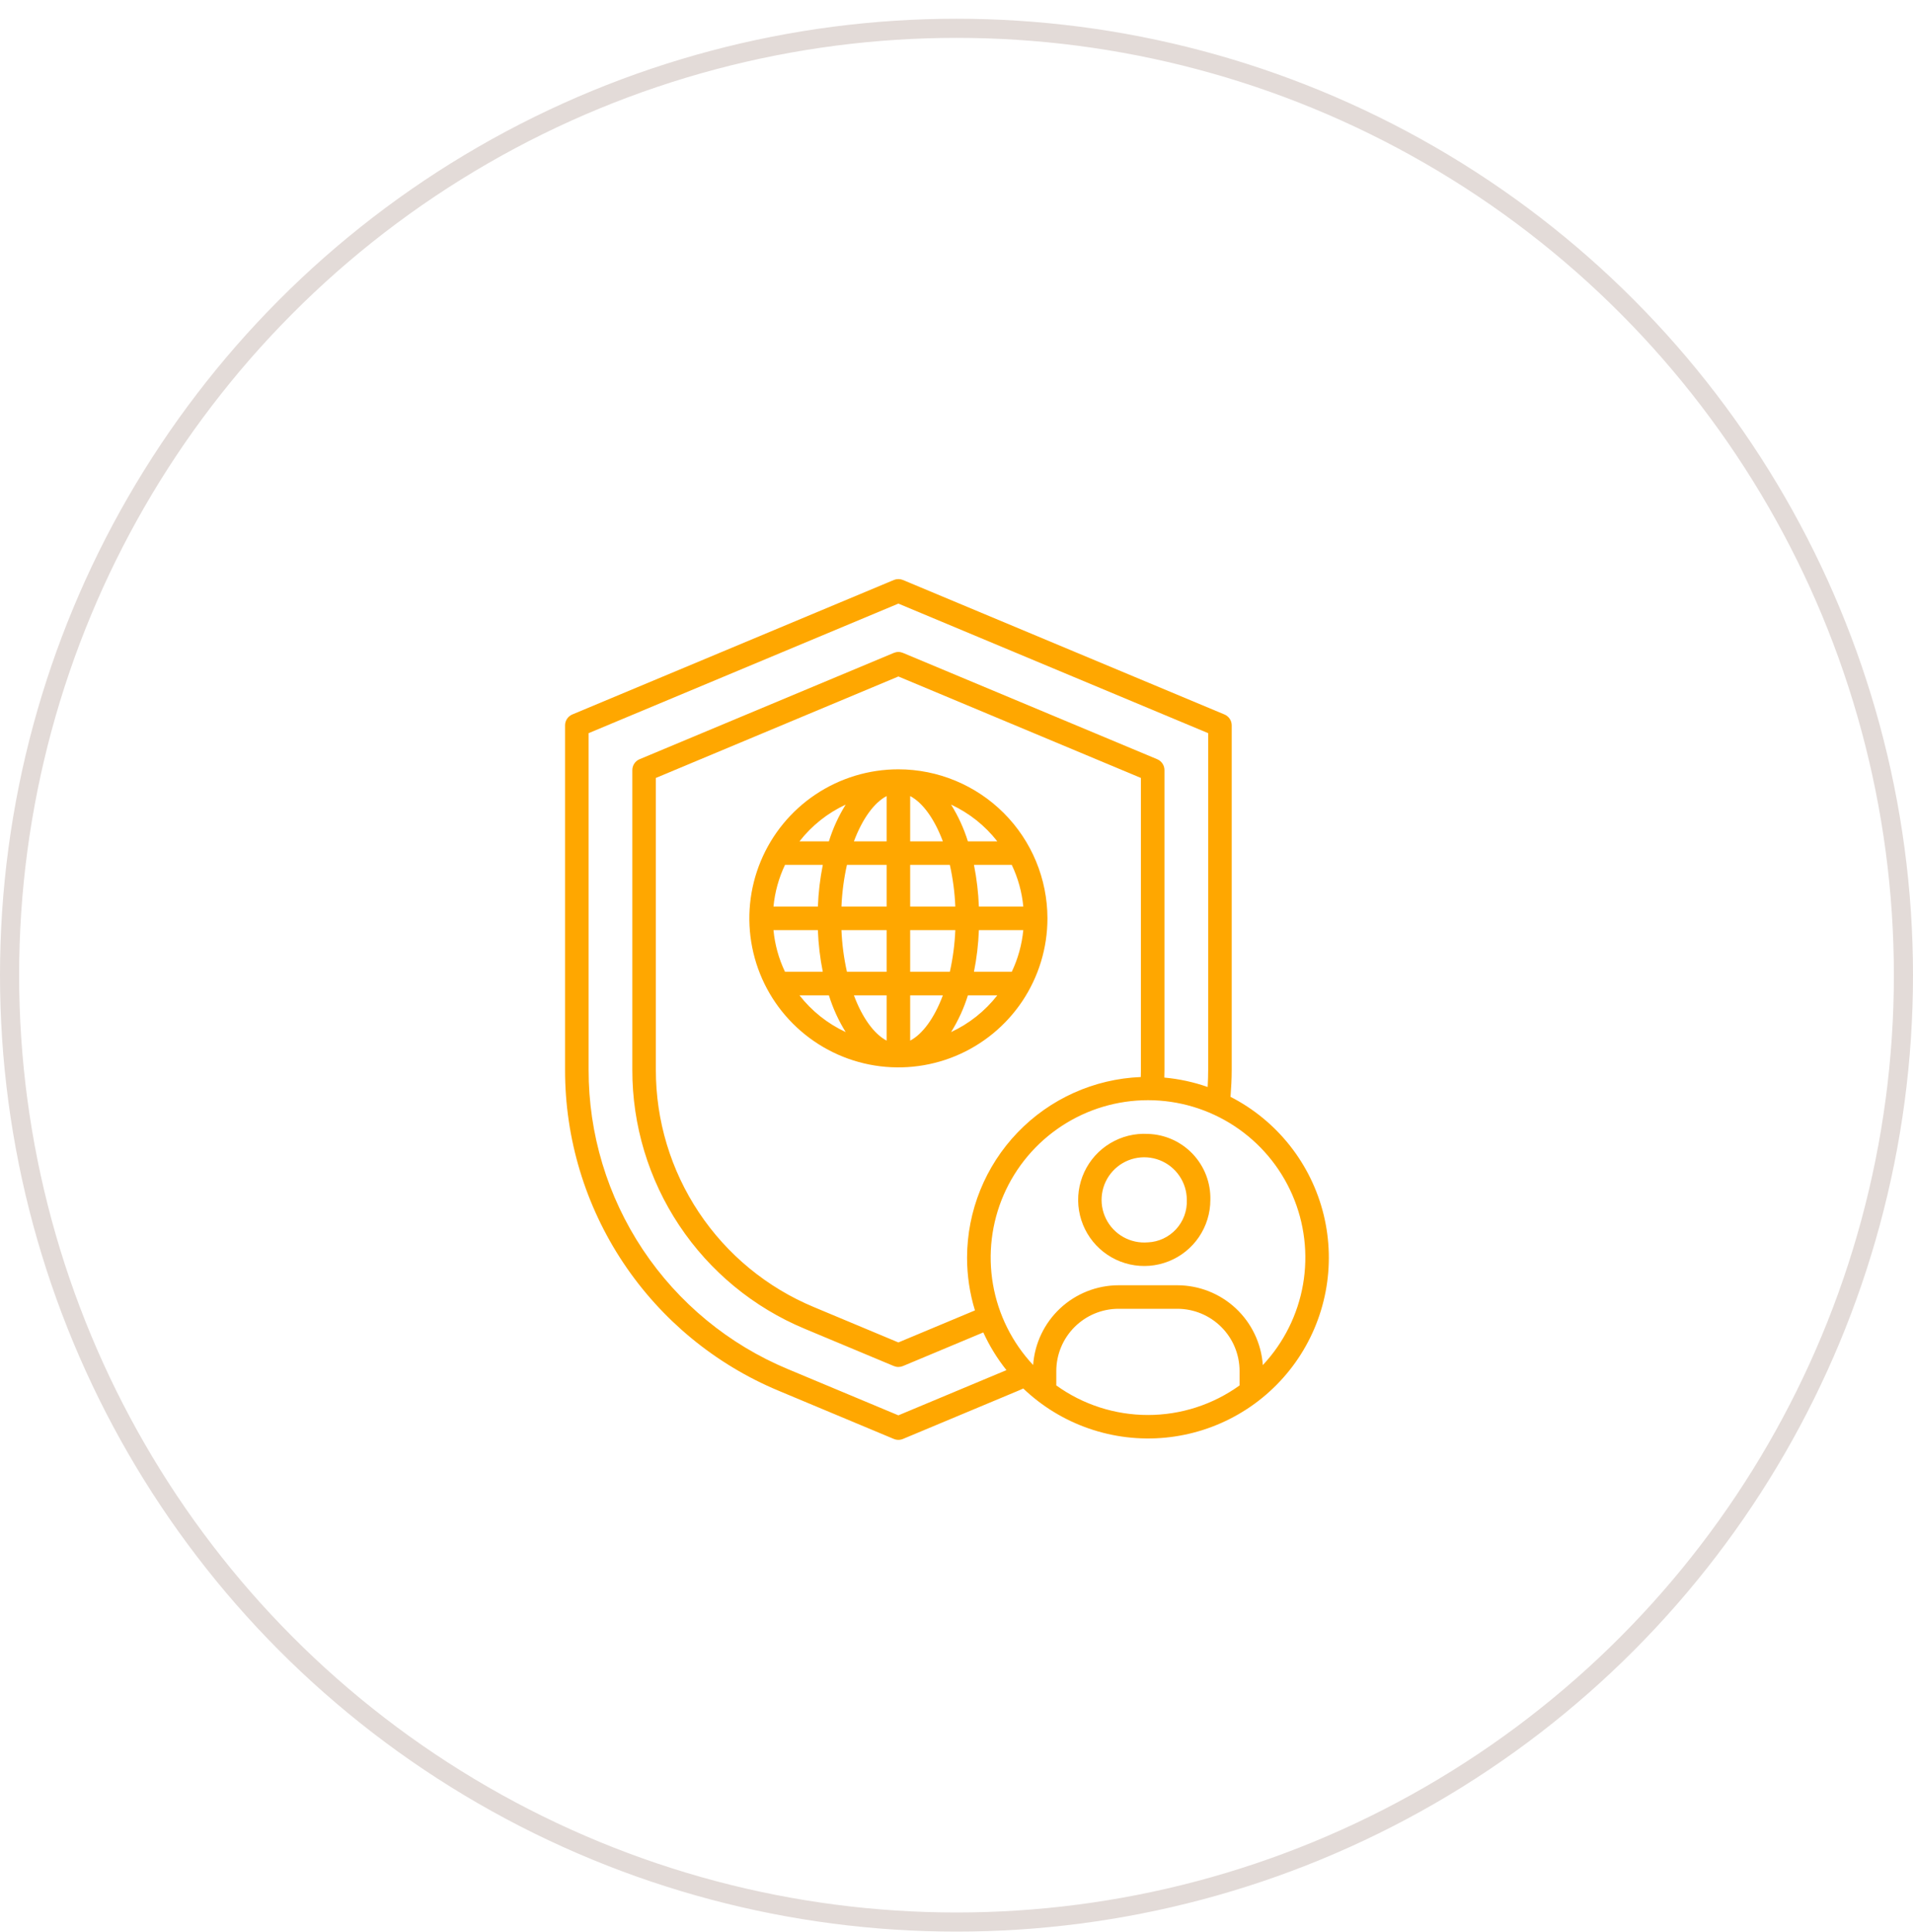
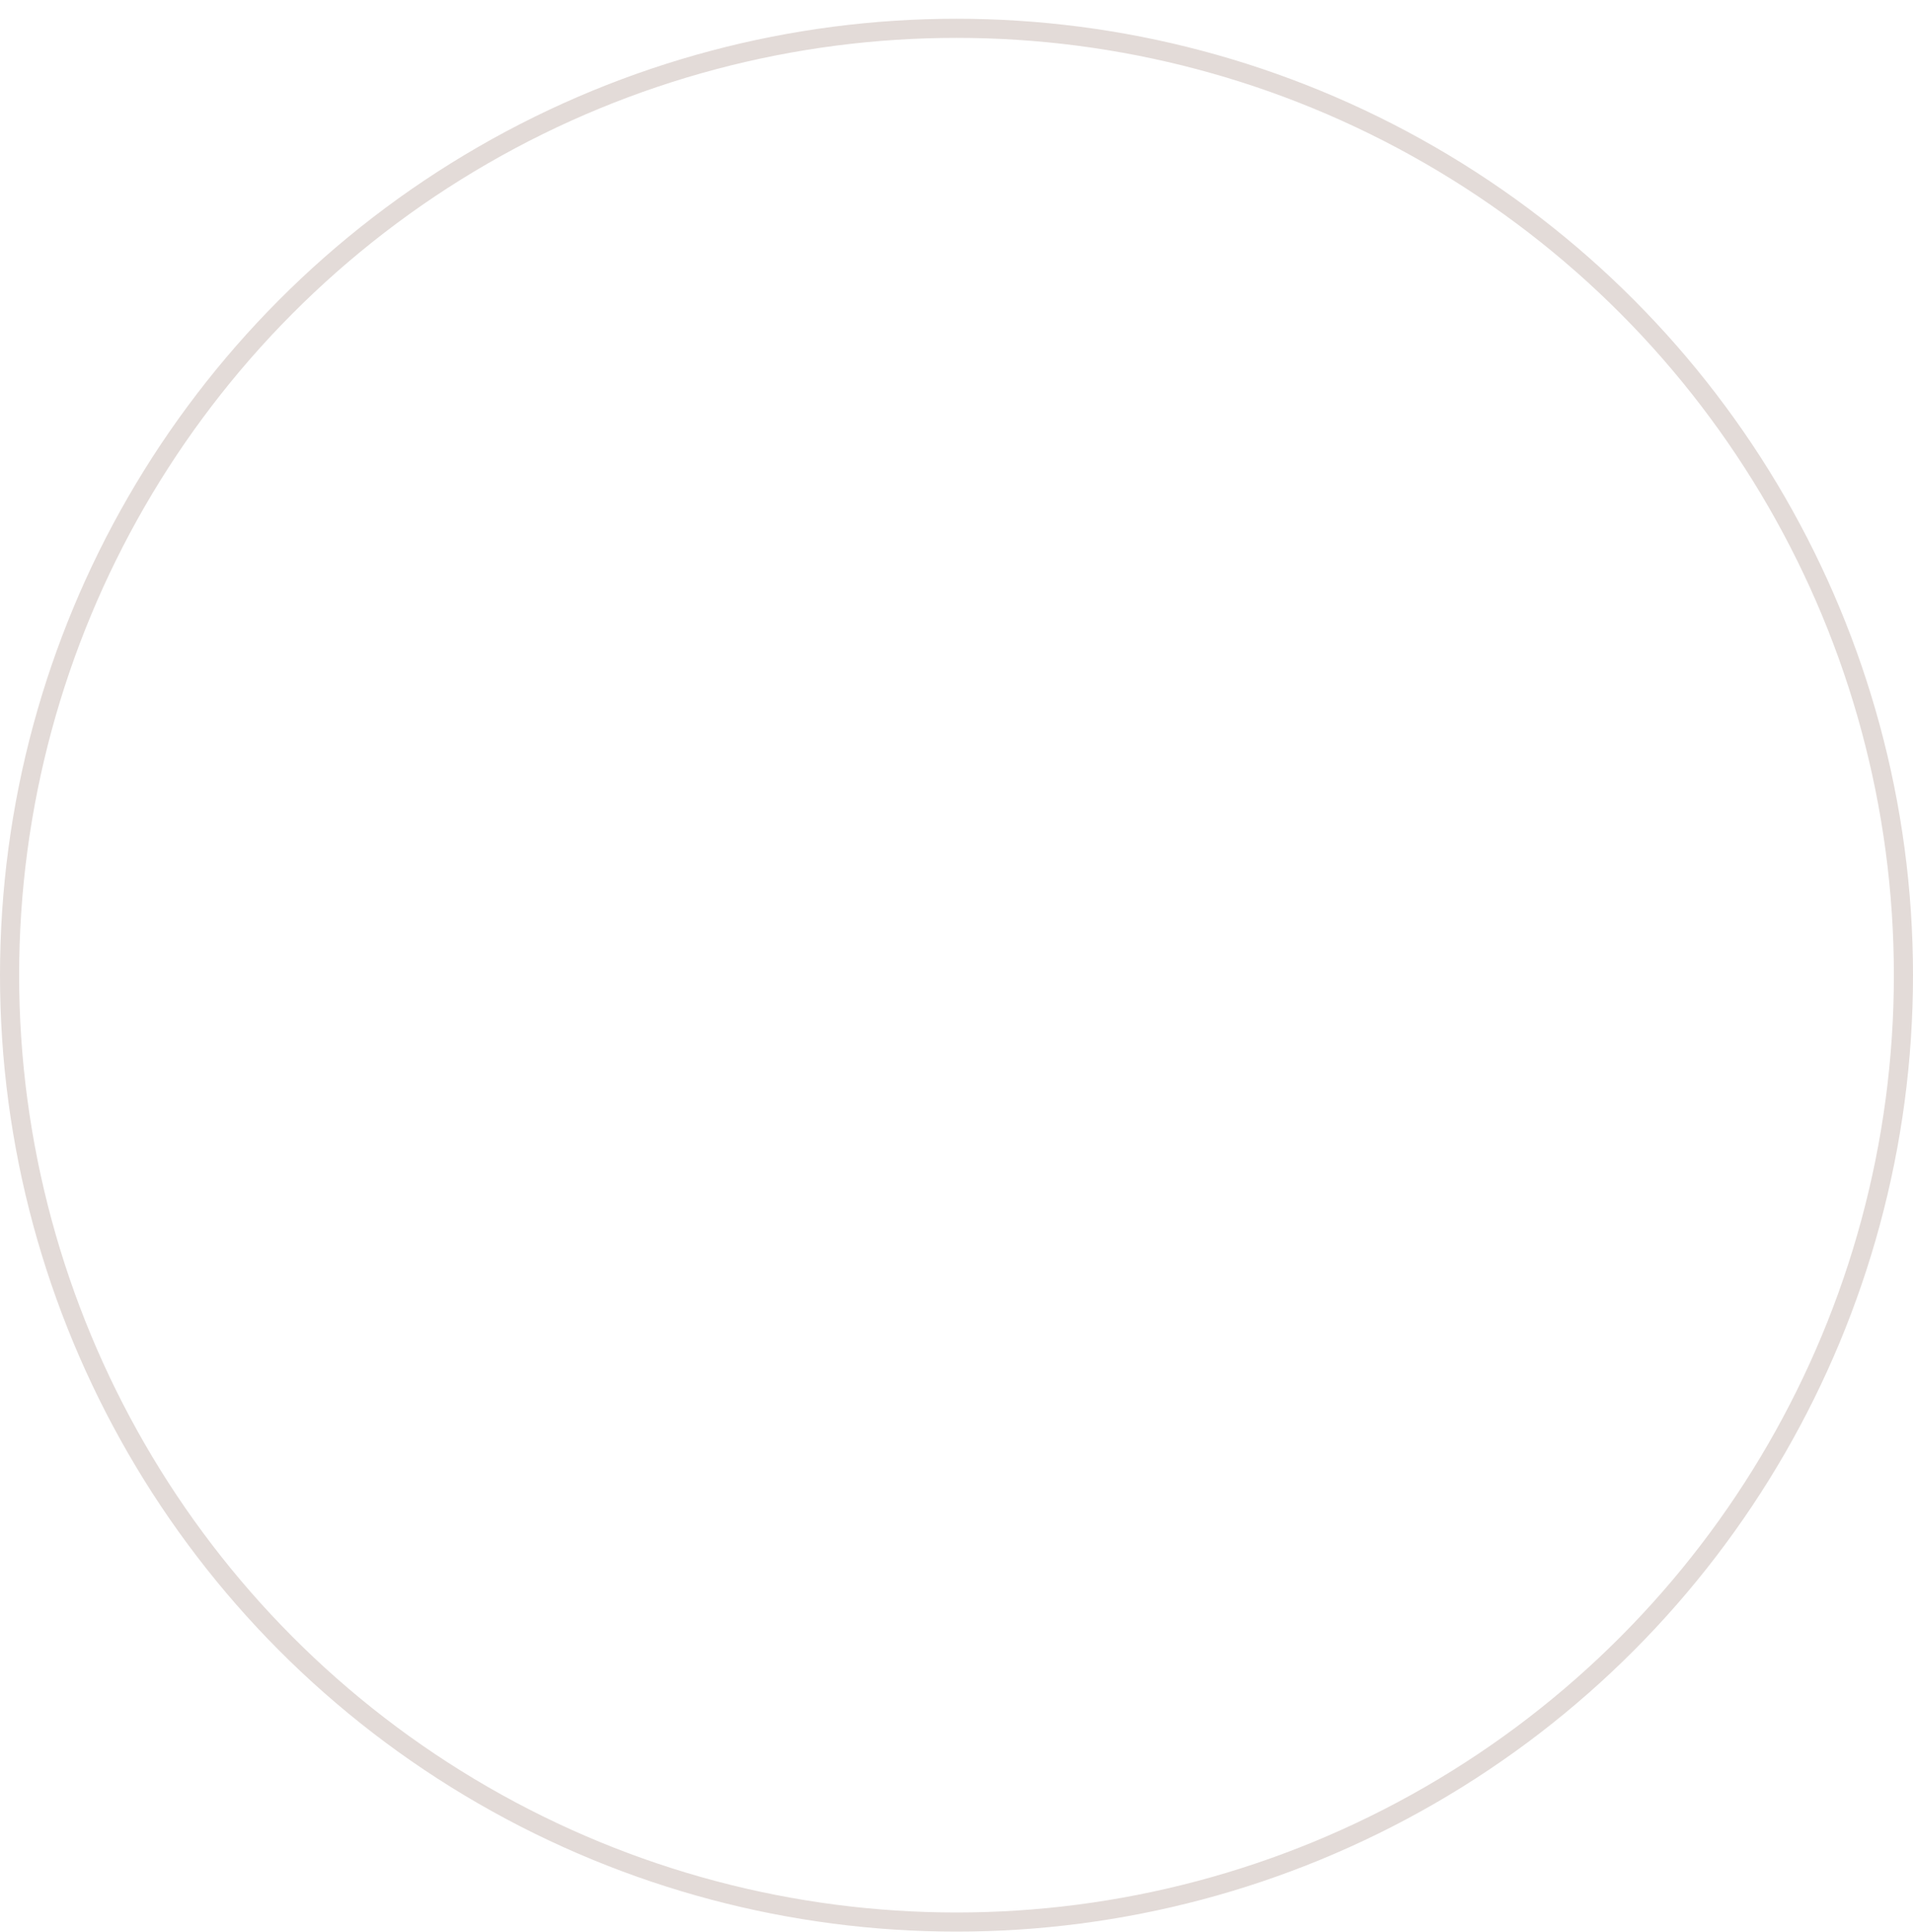
<svg xmlns="http://www.w3.org/2000/svg" width="100" height="101" viewBox="0 0 100 101" fill="none">
  <circle cx="50" cy="50.98" r="49.5" stroke="#E3DBD8" />
  <g clip-path="url(#clip0_401_1685)">
-     <path d="M64.324 57.34C64.361 56.861 64.386 56.386 64.386 55.925V37.919C64.386 37.797 64.35 37.679 64.283 37.578C64.216 37.477 64.12 37.398 64.008 37.351L47.2 30.32C47.124 30.289 47.044 30.273 46.962 30.273C46.88 30.273 46.8 30.289 46.725 30.32L29.916 37.351C29.804 37.398 29.709 37.477 29.641 37.578C29.574 37.679 29.538 37.797 29.538 37.919V55.925C29.532 59.514 30.591 63.024 32.579 66.011C34.568 68.999 37.398 71.329 40.711 72.709L46.725 75.225C46.8 75.256 46.881 75.272 46.963 75.272C47.044 75.272 47.125 75.256 47.2 75.225L53.215 72.709C53.308 72.67 53.398 72.627 53.49 72.587C54.471 73.523 55.641 74.237 56.922 74.68C58.204 75.124 59.565 75.286 60.915 75.157C62.264 75.027 63.57 74.609 64.744 73.93C65.918 73.252 66.931 72.329 67.717 71.224C68.502 70.118 69.04 68.857 69.295 67.526C69.55 66.194 69.515 64.823 69.194 63.507C68.872 62.19 68.27 60.957 67.43 59.893C66.59 58.829 65.531 57.958 64.325 57.34H64.324ZM46.962 73.99L41.185 71.574C38.096 70.288 35.458 68.114 33.604 65.329C31.75 62.544 30.763 59.271 30.769 55.925V38.328L46.962 31.555L63.156 38.328V55.925C63.156 56.219 63.146 56.523 63.129 56.825C62.397 56.568 61.636 56.403 60.863 56.333C60.867 56.194 60.871 56.057 60.871 55.924V40.259C60.871 40.138 60.835 40.019 60.768 39.918C60.7 39.817 60.605 39.738 60.493 39.691L47.2 34.131C47.124 34.1 47.044 34.083 46.962 34.083C46.88 34.083 46.8 34.1 46.725 34.131L33.431 39.691C33.319 39.738 33.224 39.817 33.157 39.918C33.09 40.019 33.054 40.138 33.054 40.259V55.925C33.049 58.82 33.903 61.652 35.507 64.062C37.111 66.472 39.394 68.353 42.067 69.466L46.725 71.414C46.8 71.445 46.88 71.461 46.962 71.461C47.044 71.461 47.124 71.445 47.2 71.414L51.401 69.656C51.722 70.36 52.129 71.022 52.611 71.627L46.962 73.99ZM50.552 65.748C50.552 66.682 50.691 67.612 50.964 68.505L46.962 70.179L42.542 68.33C40.093 67.311 38.002 65.588 36.532 63.38C35.062 61.172 34.28 58.577 34.284 55.925V40.669L46.962 35.365L59.64 40.669V55.927C59.64 56.049 59.637 56.176 59.633 56.304C57.194 56.403 54.887 57.441 53.195 59.201C51.503 60.961 50.556 63.306 50.552 65.748ZM55.217 72.427V71.672C55.218 70.81 55.561 69.984 56.171 69.374C56.781 68.764 57.607 68.421 58.469 68.42H61.545C62.408 68.421 63.234 68.764 63.844 69.374C64.454 69.984 64.796 70.81 64.797 71.672V72.427C63.402 73.432 61.727 73.972 60.007 73.972C58.288 73.972 56.612 73.432 55.217 72.427ZM66.012 71.36C65.932 70.229 65.427 69.171 64.599 68.397C63.771 67.624 62.681 67.193 61.547 67.19H58.471C57.338 67.192 56.247 67.624 55.419 68.397C54.591 69.171 54.086 70.229 54.006 71.36C52.91 70.189 52.181 68.724 51.907 67.144C51.633 65.564 51.828 63.938 52.465 62.467C53.104 60.996 54.158 59.744 55.498 58.864C56.839 57.984 58.407 57.515 60.011 57.515C61.614 57.515 63.183 57.984 64.523 58.864C65.864 59.744 66.918 60.996 67.556 62.467C68.194 63.938 68.388 65.564 68.115 67.144C67.841 68.724 67.111 70.189 66.016 71.36H66.012Z" fill="#FFA700" />
-     <path d="M60.007 59.278C59.316 59.239 58.63 59.409 58.037 59.765C57.444 60.12 56.971 60.646 56.68 61.273C56.389 61.901 56.293 62.601 56.404 63.283C56.516 63.966 56.829 64.599 57.304 65.102C57.779 65.604 58.395 65.953 59.07 66.102C59.745 66.251 60.45 66.194 61.092 65.938C61.735 65.682 62.286 65.24 62.674 64.667C63.062 64.095 63.27 63.419 63.27 62.728C63.293 61.838 62.962 60.975 62.351 60.329C61.739 59.682 60.896 59.304 60.007 59.278ZM60.007 64.947C59.56 64.986 59.111 64.889 58.719 64.669C58.328 64.449 58.012 64.116 57.814 63.714C57.615 63.311 57.542 62.858 57.606 62.413C57.669 61.969 57.865 61.554 58.169 61.223C58.472 60.892 58.868 60.66 59.305 60.558C59.742 60.456 60.2 60.488 60.619 60.651C61.037 60.814 61.397 61.099 61.65 61.47C61.904 61.84 62.039 62.279 62.039 62.728C62.063 63.291 61.862 63.841 61.481 64.257C61.1 64.673 60.57 64.922 60.007 64.948V64.947Z" fill="#FFA700" />
-     <path d="M46.962 40.218C45.421 40.218 43.915 40.675 42.634 41.531C41.352 42.387 40.354 43.604 39.764 45.028C39.174 46.451 39.02 48.018 39.321 49.529C39.621 51.041 40.363 52.429 41.453 53.518C42.543 54.608 43.931 55.35 45.442 55.651C46.954 55.951 48.52 55.797 49.944 55.207C51.367 54.618 52.584 53.619 53.441 52.338C54.297 51.056 54.754 49.55 54.754 48.009C54.751 45.943 53.93 43.963 52.469 42.502C51.008 41.042 49.028 40.22 46.962 40.218ZM52.889 50.803H50.913C51.057 50.085 51.143 49.356 51.17 48.624H53.491C53.419 49.38 53.215 50.117 52.889 50.803ZM41.035 45.214H43.011C42.868 45.932 42.782 46.661 42.754 47.393H40.433C40.505 46.637 40.709 45.899 41.035 45.214ZM47.578 43.983V41.617C48.219 41.952 48.84 42.786 49.287 43.984L47.578 43.983ZM49.652 45.214C49.812 45.93 49.908 46.66 49.938 47.393H47.578V45.214H49.652ZM46.347 41.616V43.983H44.638C45.085 42.788 45.706 41.952 46.347 41.617V41.616ZM46.347 45.214V47.393H43.986C44.017 46.66 44.112 45.93 44.273 45.214H46.347ZM40.433 48.624H42.753C42.781 49.356 42.867 50.085 43.01 50.803H41.035C40.708 50.117 40.504 49.38 40.433 48.624ZM43.986 48.624H46.347V50.803H44.273C44.112 50.087 44.017 49.357 43.986 48.624ZM46.347 52.034V54.401C45.706 54.066 45.085 53.232 44.637 52.034H46.347ZM47.578 54.401V52.034H49.287C48.84 53.232 48.219 54.066 47.578 54.401ZM47.578 50.803V48.624H49.938C49.908 49.357 49.812 50.087 49.652 50.803H47.578ZM51.17 47.393C51.142 46.661 51.056 45.932 50.913 45.214H52.889C53.216 45.899 53.42 46.637 53.492 47.393H51.17ZM52.132 43.983H50.595C50.385 43.308 50.089 42.663 49.716 42.062C50.662 42.502 51.49 43.16 52.132 43.983ZM44.207 42.063C43.834 42.663 43.539 43.308 43.33 43.983H41.793C42.434 43.161 43.261 42.503 44.207 42.063ZM41.792 52.034H43.33C43.539 52.709 43.834 53.354 44.207 53.954C43.261 53.514 42.434 52.856 41.792 52.034ZM49.717 53.955C50.091 53.354 50.386 52.709 50.596 52.034H52.133C51.492 52.856 50.663 53.514 49.717 53.955Z" fill="#FFA700" />
-   </g>
+     </g>
  <defs>
    <clipPath id="clip0_401_1685">
-       <rect width="45" height="45" fill="white" transform="translate(27 30.273)" />
-     </clipPath>
+       </clipPath>
  </defs>
</svg>